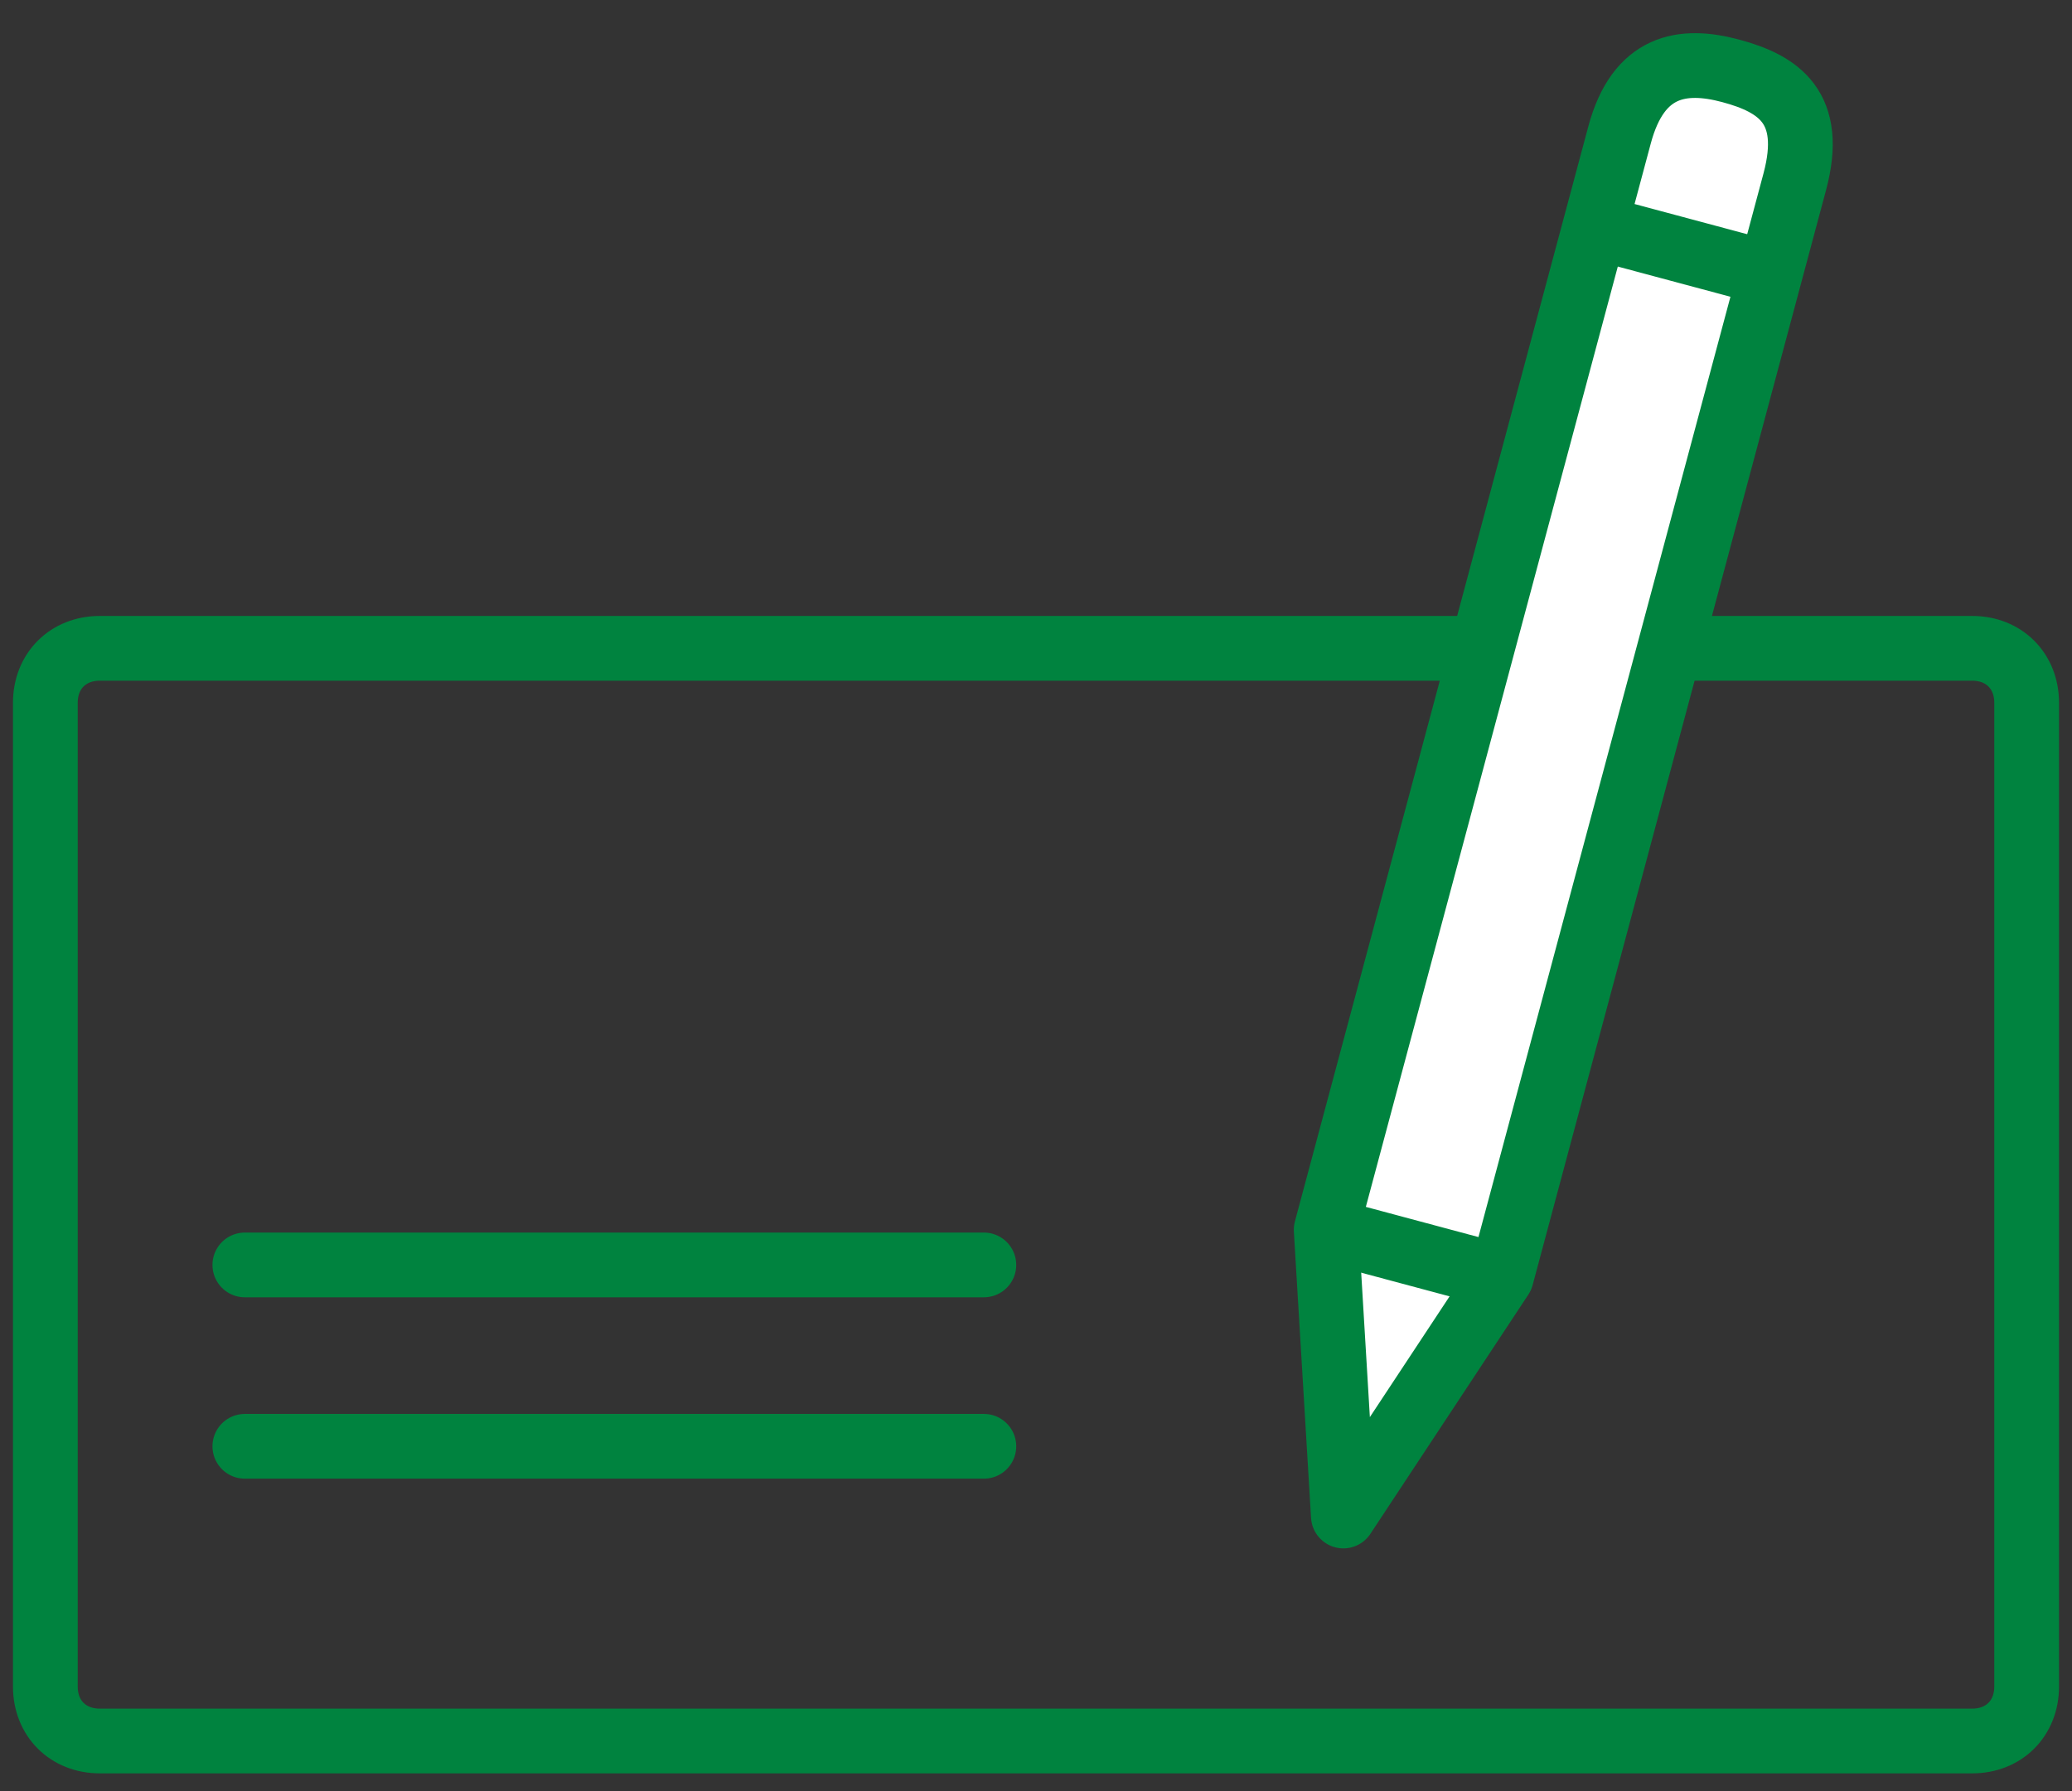
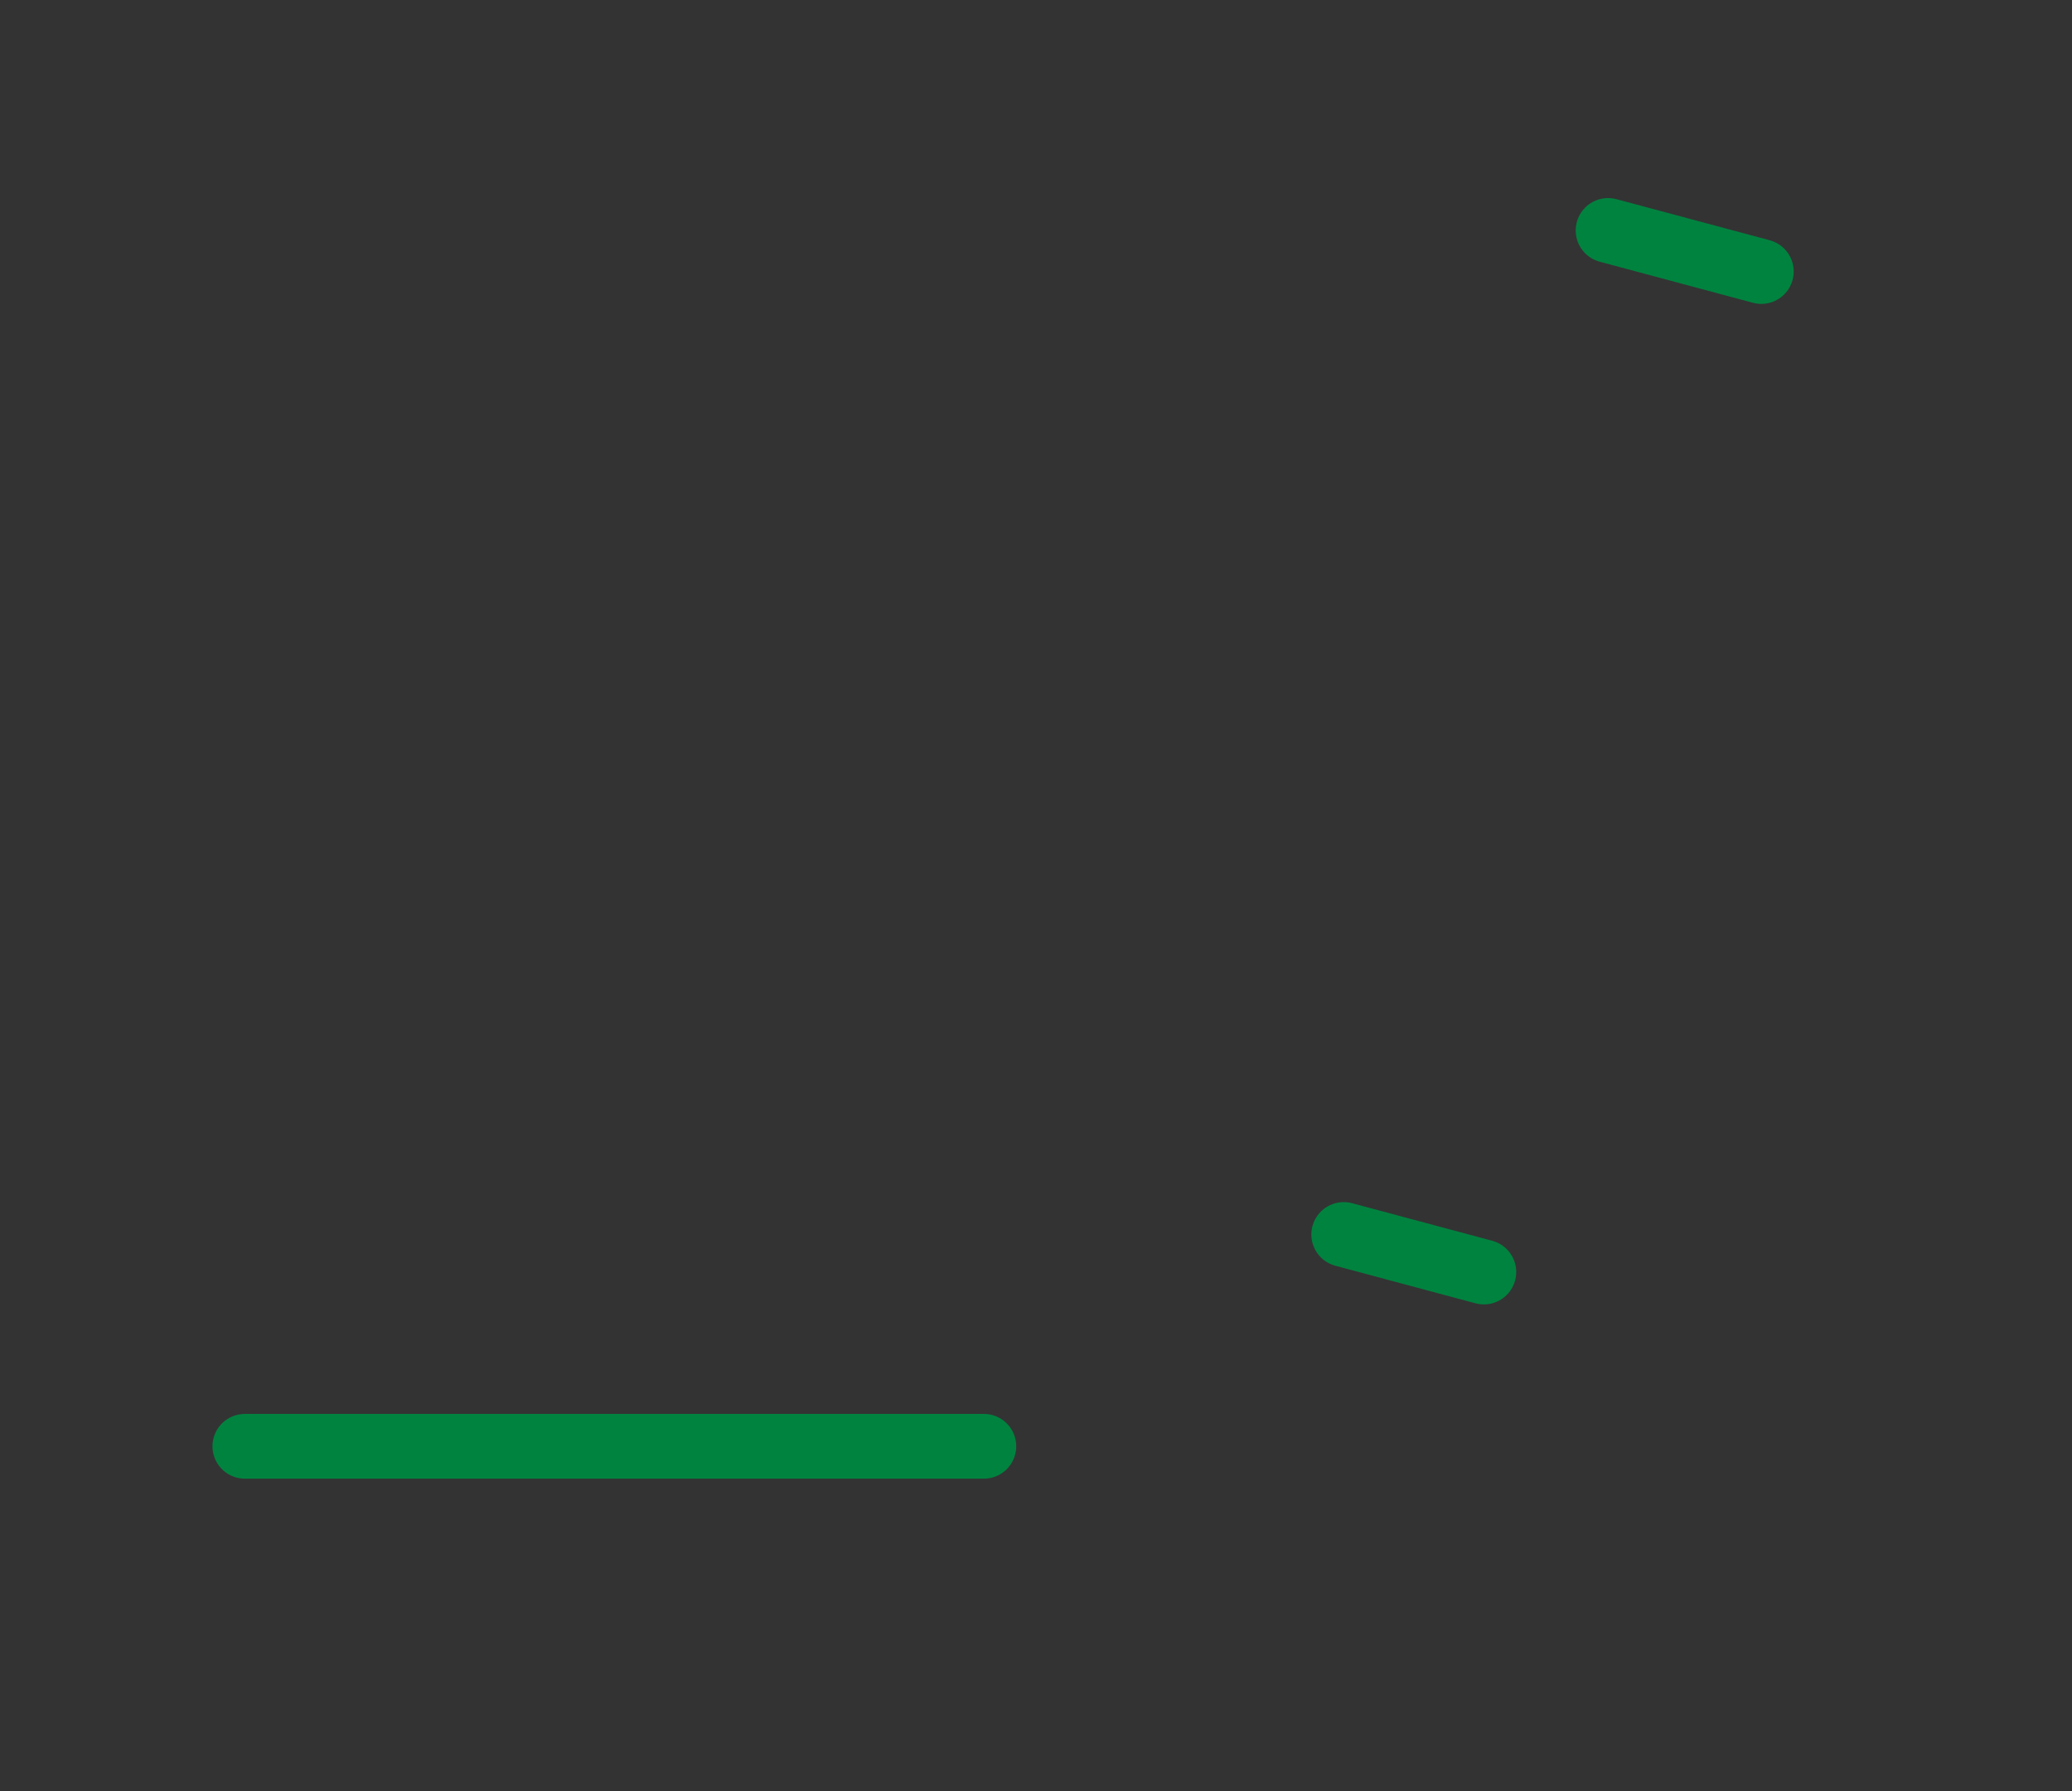
<svg xmlns="http://www.w3.org/2000/svg" width="96" height="83" viewBox="0 0 96 83" fill="none">
  <rect x="0" y="0" width="96" height="83" fill="#333333" stroke="none" />
  <g clip-path="url(#clip0)">
-     <path fill-rule="evenodd" clip-rule="evenodd" d="M2.101 32.56C2.101 31.09 3.151 30.039 4.621 30.039H91.379C92.849 30.039 93.899 31.09 93.899 32.56V78.144C93.899 79.615 92.849 80.665 91.379 80.665H4.621C3.151 80.665 2.101 79.615 2.101 78.144V32.56V32.56Z" stroke="#00833F" stroke-width="3" stroke-miterlimit="10" stroke-linecap="round" stroke-linejoin="round" />
-     <path d="M45.584 58.608H11.344" stroke="#00833F" stroke-width="3" stroke-miterlimit="10" stroke-linecap="round" stroke-linejoin="round" />
    <path d="M45.584 67.011H11.344" stroke="#00833F" stroke-width="3" stroke-miterlimit="10" stroke-linecap="round" stroke-linejoin="round" />
-     <path fill-rule="evenodd" clip-rule="evenodd" d="M62.241 70.241L61.445 56.98L75.037 6.252C75.907 3.006 77.951 2.684 80.183 3.282C82.415 3.88 84.078 4.978 83.154 8.427L69.561 59.154L62.241 70.241Z" fill="white" stroke="#00833F" stroke-width="3" stroke-miterlimit="10" stroke-linecap="round" stroke-linejoin="round" />
    <path d="M81.606 12.58L74.505 10.677" stroke="#00833F" stroke-width="3" stroke-miterlimit="10" stroke-linecap="round" stroke-linejoin="round" />
    <path d="M62.257 57.197L68.75 58.937" stroke="#00833F" stroke-width="3" stroke-miterlimit="10" stroke-linecap="round" stroke-linejoin="round" />
  </g>
  <defs>
    <clipPath id="clip0">
      <rect width="96" height="82.766" fill="white" />
    </clipPath>
  </defs>
</svg>